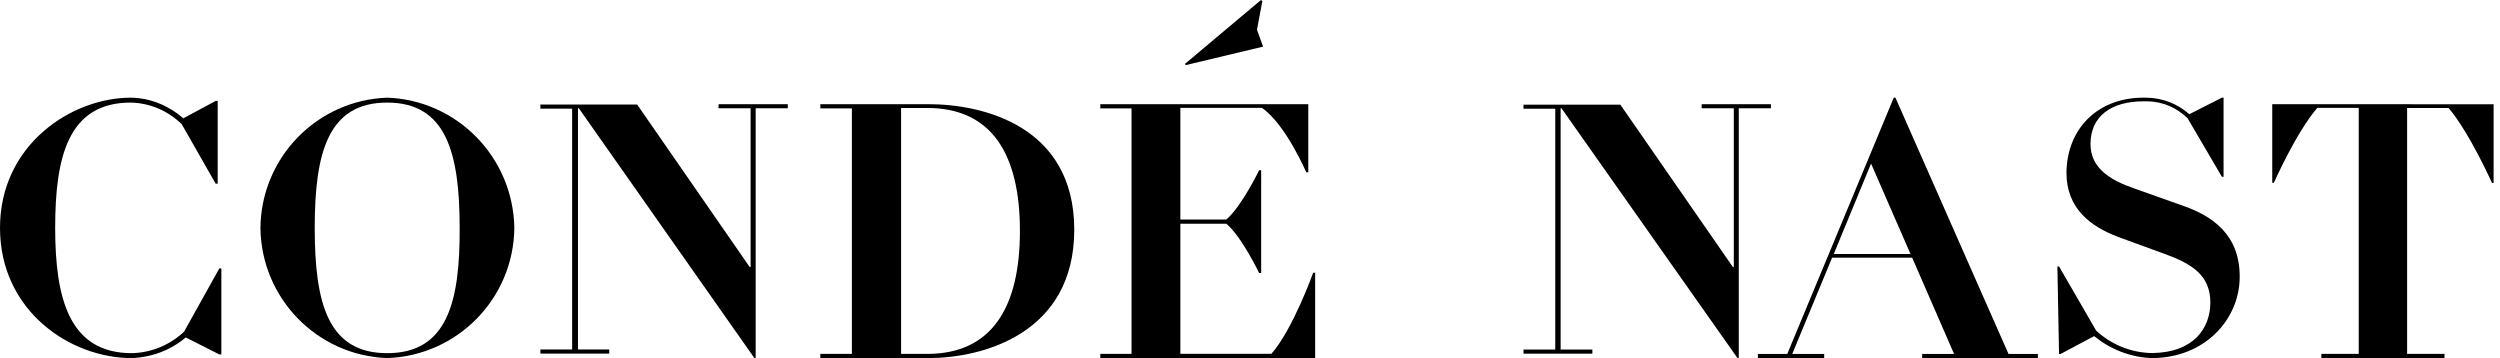
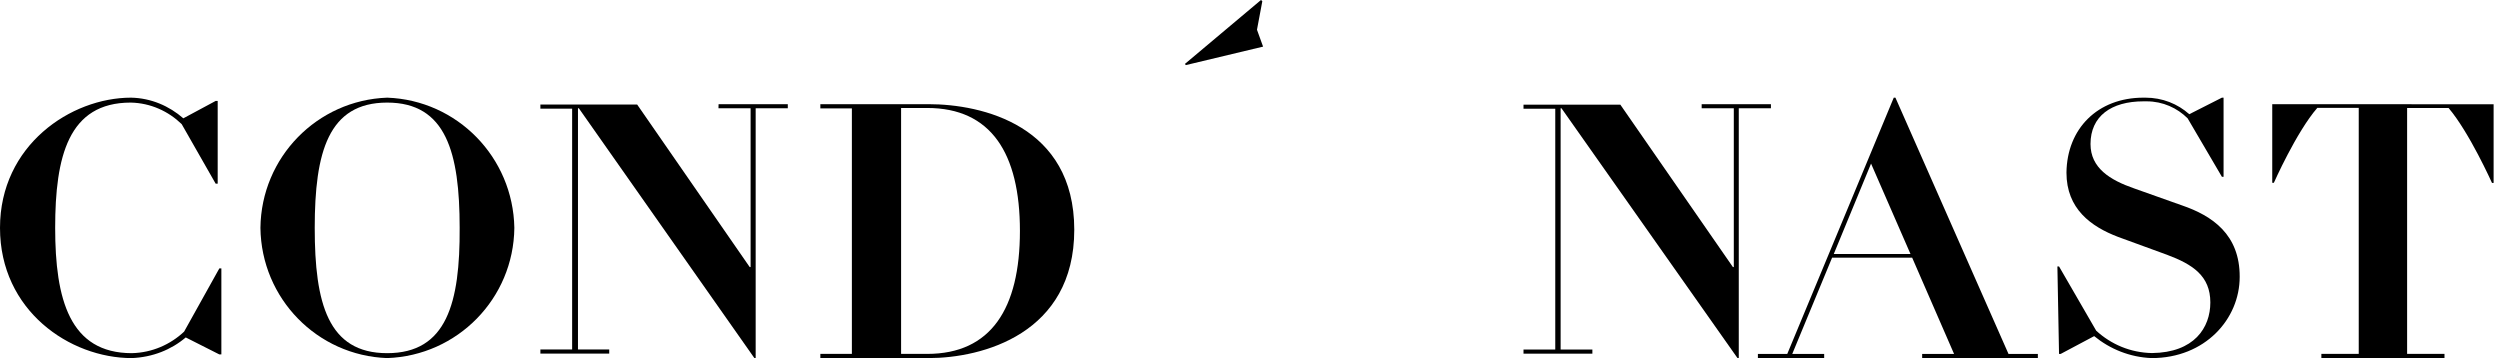
<svg xmlns="http://www.w3.org/2000/svg" width="377px" height="54px" viewBox="0 0 377 54" version="1.1">
  <title>Conde Nast-logo Copy</title>
  <desc>Created with Sketch.</desc>
  <g id="Logos" stroke="none" stroke-width="1" fill="none" fill-rule="evenodd">
    <g id="Conde-Nast-logo-Copy" fill="#000000" fill-rule="nonzero">
      <path d="M27.762,50.012 C25.704,51.948 22.945,53.185 19.88,53.258 C10.509,53.258 8.32,45.15 8.32,34.364 C8.32,23.577 10.32,15.47 19.705,15.47 C22.712,15.528 25.398,16.78 27.397,18.716 L32.521,27.697 L32.827,27.697 L32.827,15.222 L32.521,15.222 L27.645,17.842 C25.514,15.979 22.77,14.785 19.763,14.727 C10.685,14.727 0,21.903 0,34.364 C0,46.824 10.509,54 19.88,54 C23.004,53.869 25.821,52.748 28.01,50.885 L33.075,53.447 L33.382,53.447 L33.382,40.477 L33.075,40.477 L27.762,50.012 Z" id="Path" />
      <path d="M58.389,14.727 C47.838,15.106 39.389,23.708 39.273,34.364 C39.403,45.019 47.838,53.622 58.389,54 C68.998,53.622 77.448,45.019 77.564,34.364 C77.375,23.708 68.94,15.106 58.389,14.727 L58.389,14.727 Z M58.389,53.258 C49.447,53.258 47.461,45.718 47.461,34.364 C47.461,22.952 49.505,15.47 58.389,15.47 C67.273,15.47 69.317,23.01 69.317,34.364 C69.375,45.645 67.389,53.258 58.389,53.258 Z" id="Shape" />
      <polygon id="Path" points="108.346 16.33 113.191 16.33 113.191 40.278 113.059 40.278 96.086 15.767 81.491 15.767 81.491 16.388 86.278 16.388 86.278 52.7 81.491 52.7 81.491 53.321 91.872 53.321 91.872 52.7 87.158 52.7 87.158 16.33 87.291 16.33 113.764 54 113.955 54 113.955 16.33 118.8 16.33 118.8 15.709 108.361 15.709" />
      <path d="M140.011,15.709 L123.709,15.709 L123.709,16.342 L128.463,16.342 L128.463,53.367 L123.709,53.367 L123.709,54 L140.011,54 C148.133,54 162,50.348 162,34.634 C161.985,18.934 148.133,15.709 140.011,15.709 L140.011,15.709 Z M139.822,53.367 L135.885,53.367 L135.885,16.283 L139.822,16.283 C149.445,16.283 153.805,23.102 153.805,34.825 C153.805,46.548 149.431,53.367 139.822,53.367 Z" id="Shape" />
-       <path d="M191.729,53.352 L177.998,53.352 L177.998,33.735 L184.928,33.735 C187.21,35.62 189.881,41.173 189.881,41.173 L190.184,41.173 L190.184,25.665 L189.881,25.665 C189.881,25.665 187.224,31.158 184.928,33.102 L177.998,33.102 L177.998,16.269 L190.299,16.269 C193.88,18.728 196.984,25.989 196.984,25.989 L197.288,25.989 L197.288,15.709 L165.927,15.709 L165.927,16.342 L170.634,16.342 L170.634,53.367 L165.927,53.367 L165.927,54 L198.327,54 L198.327,41.128 L198.024,41.128 C198.039,41.114 194.949,49.7 191.729,53.352 L191.729,53.352 Z" id="Path" />
      <polygon id="Path" points="190.473 7.031 189.552 4.485 190.358 0.184 190.156 0 178.691 9.634 178.82 9.818" />
      <polygon id="Path" points="267.055 15.709 256.611 15.709 256.611 16.33 261.458 16.33 261.458 40.278 261.326 40.278 244.346 15.781 229.745 15.781 229.745 16.402 234.534 16.402 234.534 52.714 229.745 52.714 229.745 53.336 240.13 53.336 240.13 52.714 235.342 52.714 235.342 16.33 235.474 16.33 262.016 54 262.207 54 262.207 16.33 267.055 16.33" />
      <path d="M285.831,14.727 L285.58,14.727 L269.519,53.372 L265.091,53.372 L265.091,54 L275.085,54 L275.085,53.372 L270.272,53.372 L276.28,38.86 L288.355,38.86 L294.673,53.372 L289.861,53.372 L289.861,54 L307.309,54 L307.309,53.372 L302.881,53.372 L285.831,14.727 Z M276.531,38.306 L282.155,24.67 L288.104,38.306 L276.531,38.306 Z" id="Shape" />
      <path d="M329.038,30.971 L321.801,28.402 C318.19,27.147 315.249,25.337 315.249,21.718 C315.249,17.529 318.365,15.282 323.228,15.282 C323.359,15.282 323.534,15.282 323.723,15.282 C326.155,15.282 328.339,16.289 329.897,17.85 L335.066,26.665 L335.314,26.665 L335.314,14.727 L335.066,14.727 L330.145,17.223 C328.397,15.661 326.097,14.727 323.534,14.727 C323.403,14.727 323.345,14.727 323.228,14.727 C316.312,14.727 311.696,19.412 311.623,26.038 C311.623,31.481 315.307,34.167 319.413,35.728 L326.766,38.413 C330.64,39.858 333.319,41.595 333.319,45.608 C333.319,49.417 330.887,53.168 324.524,53.241 C321.277,53.183 318.35,51.928 316.108,49.87 L310.502,40.179 L310.255,40.179 L310.502,53.372 L310.75,53.372 L315.802,50.687 C318.176,52.628 321.161,53.869 324.466,54 C332.518,54 337.745,48.119 337.745,41.756 C337.774,35.349 333.595,32.532 329.038,30.971 L329.038,30.971 Z" id="Path" />
      <path d="M342.655,15.709 L342.655,27.569 L342.898,27.569 C342.898,27.569 346.273,19.937 349.448,16.269 L355.698,16.269 L355.698,53.366 L350.063,53.366 L350.063,54 L368.628,54 L368.628,53.366 L362.993,53.366 L362.993,16.284 L369.243,16.284 C372.361,19.937 375.793,27.584 375.793,27.584 L376.036,27.584 L376.036,15.724 L342.655,15.709 L342.655,15.709 Z" id="Path" />
    </g>
  </g>
</svg>